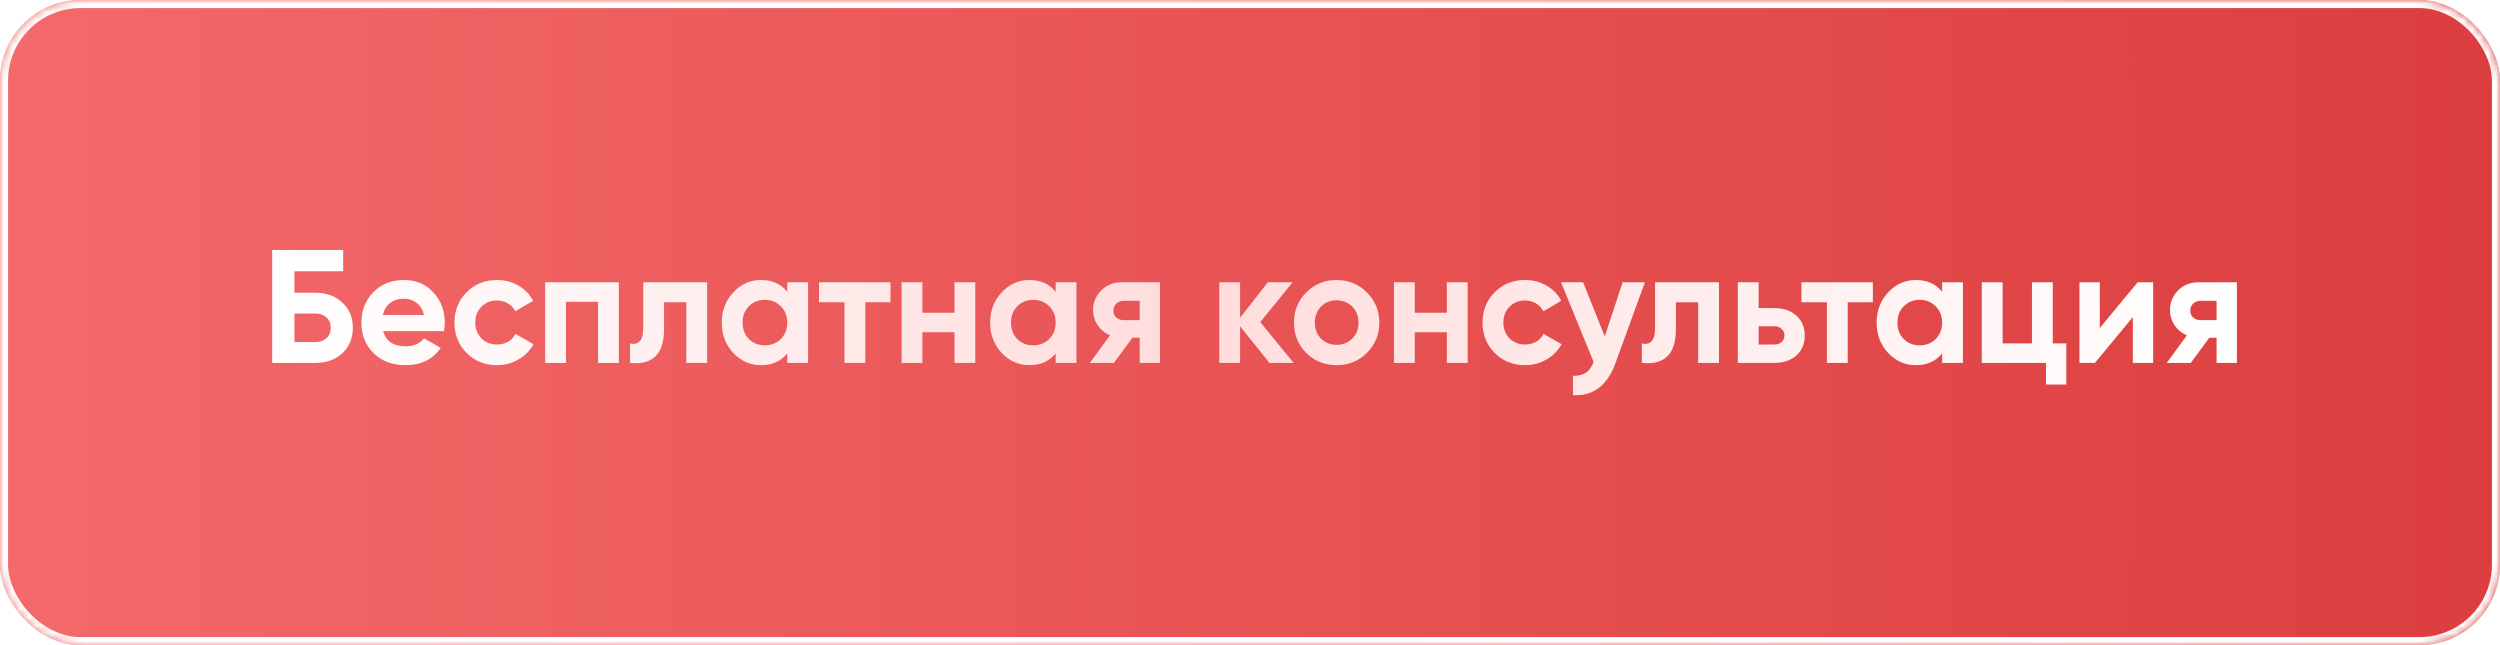
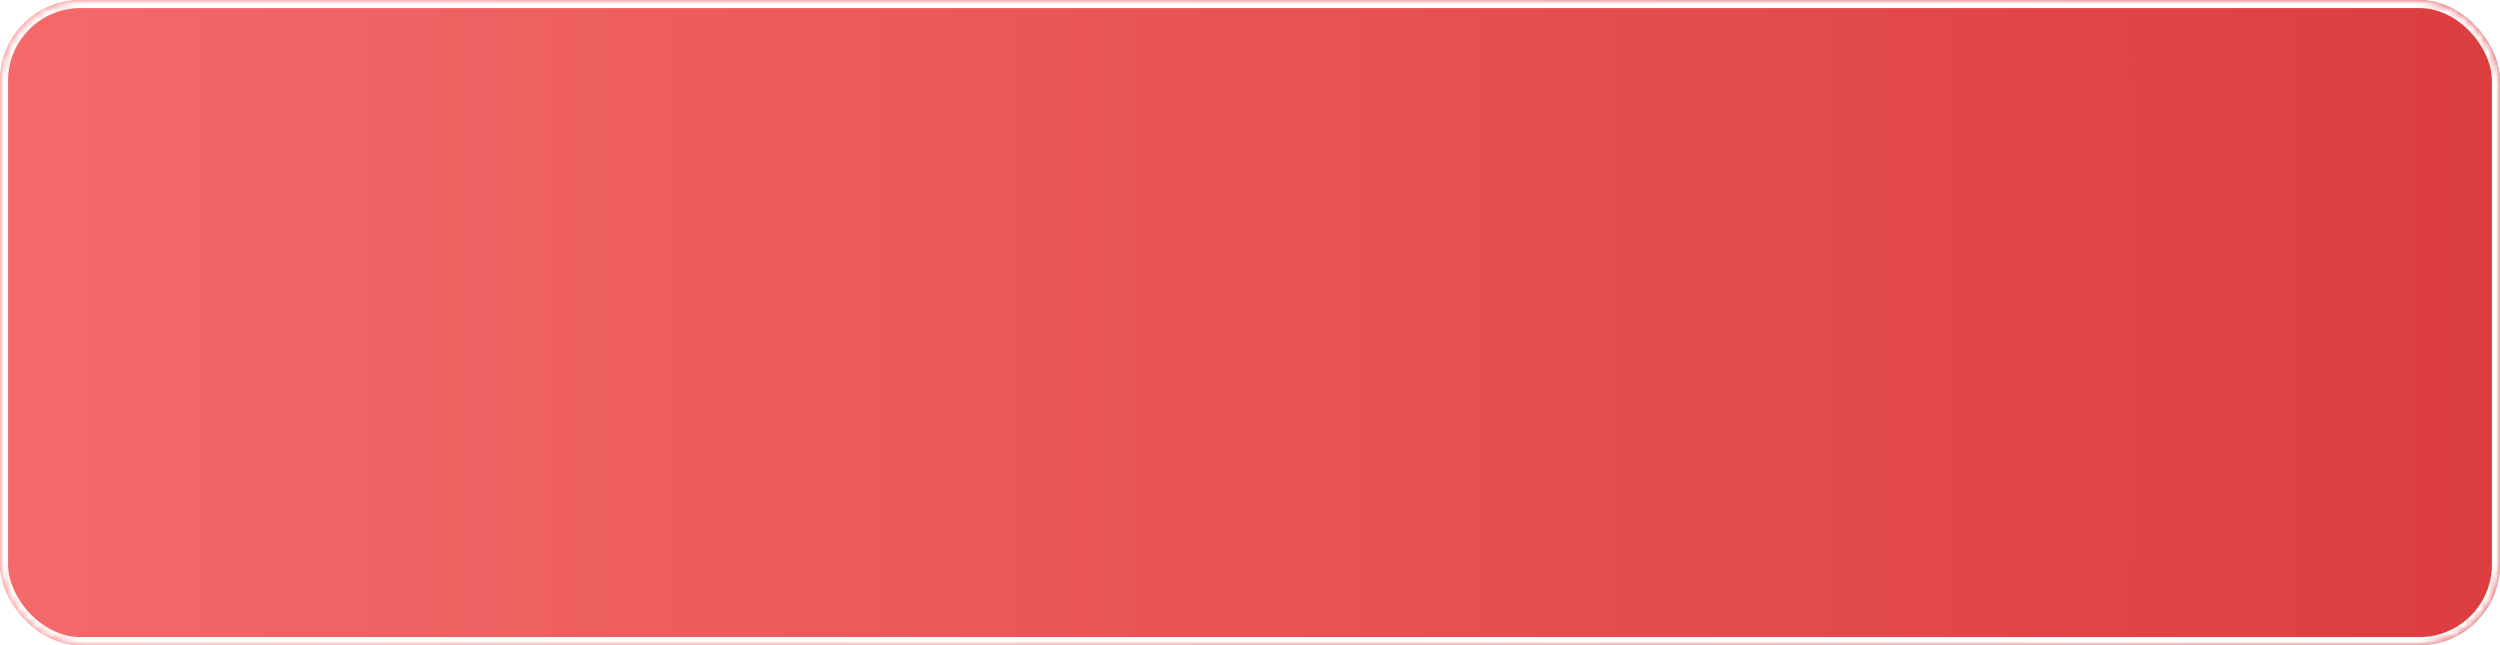
<svg xmlns="http://www.w3.org/2000/svg" width="310" height="80" viewBox="0 0 310 80" fill="none">
  <rect width="310" height="80" rx="10" fill="url(#paint0_linear_1_693)" />
  <mask id="mask0_1_693" style="mask-type:alpha" maskUnits="userSpaceOnUse" x="0" y="0" width="310" height="80">
    <rect width="310" height="80" rx="10" fill="#DF5859" />
  </mask>
  <g mask="url(#mask0_1_693)">
    <g filter="url(#filter0_f_1_693)">
      <rect x="0.5" y="0.5" width="309" height="79" rx="9.5" stroke="white" />
    </g>
  </g>
-   <path d="M36.513 36.3H39.113C40.486 36.3 41.6 36.707 42.453 37.52C43.32 38.32 43.753 39.36 43.753 40.64C43.753 41.92 43.32 42.973 42.453 43.8C41.6 44.6 40.486 45 39.113 45H33.753V31H42.553V33.64H36.513V36.3ZM36.513 42.42H39.113C39.673 42.42 40.127 42.26 40.473 41.94C40.833 41.62 41.013 41.187 41.013 40.64C41.013 40.093 40.833 39.667 40.473 39.36C40.127 39.04 39.673 38.88 39.113 38.88H36.513V42.42ZM55.052 41.06H47.512C47.846 42.313 48.786 42.94 50.332 42.94C51.319 42.94 52.066 42.607 52.572 41.94L54.652 43.14C53.666 44.567 52.212 45.28 50.292 45.28C48.639 45.28 47.312 44.78 46.312 43.78C45.312 42.78 44.812 41.52 44.812 40C44.812 38.507 45.306 37.253 46.292 36.24C47.266 35.227 48.532 34.72 50.092 34.72C51.572 34.72 52.779 35.227 53.712 36.24C54.672 37.253 55.152 38.507 55.152 40C55.152 40.28 55.119 40.633 55.052 41.06ZM47.472 39.06H52.572C52.426 38.407 52.126 37.907 51.672 37.56C51.232 37.213 50.706 37.04 50.092 37.04C49.399 37.04 48.826 37.22 48.372 37.58C47.919 37.927 47.619 38.42 47.472 39.06ZM61.635 45.28C60.129 45.28 58.869 44.773 57.855 43.76C56.855 42.747 56.355 41.493 56.355 40C56.355 38.507 56.855 37.253 57.855 36.24C58.869 35.227 60.129 34.72 61.635 34.72C62.609 34.72 63.495 34.953 64.295 35.42C65.095 35.887 65.702 36.513 66.115 37.3L63.895 38.6C63.695 38.187 63.389 37.86 62.975 37.62C62.575 37.38 62.122 37.26 61.615 37.26C60.842 37.26 60.202 37.52 59.695 38.04C59.189 38.547 58.935 39.2 58.935 40C58.935 40.773 59.189 41.427 59.695 41.96C60.202 42.467 60.842 42.72 61.615 42.72C62.135 42.72 62.595 42.607 62.995 42.38C63.409 42.14 63.715 41.813 63.915 41.4L66.155 42.68C65.715 43.48 65.089 44.113 64.275 44.58C63.475 45.047 62.595 45.28 61.635 45.28ZM67.598 35H76.738V45H74.158V37.42H70.178V45H67.598V35ZM79.762 35H87.682V45H85.102V37.48H82.342V40.82C82.342 43.9 80.935 45.293 78.122 45V42.58C78.655 42.713 79.062 42.62 79.342 42.3C79.622 41.98 79.762 41.44 79.762 40.68V35ZM97.62 36.18V35H100.2V45H97.62V43.82C96.847 44.793 95.76 45.28 94.36 45.28C93.026 45.28 91.88 44.773 90.92 43.76C89.973 42.733 89.5 41.48 89.5 40C89.5 38.533 89.973 37.287 90.92 36.26C91.88 35.233 93.026 34.72 94.36 34.72C95.76 34.72 96.847 35.207 97.62 36.18ZM92.86 42.04C93.38 42.56 94.04 42.82 94.84 42.82C95.64 42.82 96.3 42.56 96.82 42.04C97.353 41.507 97.62 40.827 97.62 40C97.62 39.173 97.353 38.5 96.82 37.98C96.3 37.447 95.64 37.18 94.84 37.18C94.04 37.18 93.38 37.447 92.86 37.98C92.34 38.5 92.08 39.173 92.08 40C92.08 40.827 92.34 41.507 92.86 42.04ZM101.559 35H110.419V37.48H107.299V45H104.719V37.48H101.559V35ZM118.357 38.78V35H120.937V45H118.357V41.2H114.377V45H111.797V35H114.377V38.78H118.357ZM130.901 36.18V35H133.481V45H130.901V43.82C130.128 44.793 129.041 45.28 127.641 45.28C126.308 45.28 125.161 44.773 124.201 43.76C123.254 42.733 122.781 41.48 122.781 40C122.781 38.533 123.254 37.287 124.201 36.26C125.161 35.233 126.308 34.72 127.641 34.72C129.041 34.72 130.128 35.207 130.901 36.18ZM126.141 42.04C126.661 42.56 127.321 42.82 128.121 42.82C128.921 42.82 129.581 42.56 130.101 42.04C130.634 41.507 130.901 40.827 130.901 40C130.901 39.173 130.634 38.5 130.101 37.98C129.581 37.447 128.921 37.18 128.121 37.18C127.321 37.18 126.661 37.447 126.141 37.98C125.621 38.5 125.361 39.173 125.361 40C125.361 40.827 125.621 41.507 126.141 42.04ZM139.161 35H143.841V45H141.321V41.88H140.421L138.121 45H135.141L137.641 41.58C137.001 41.313 136.487 40.893 136.101 40.32C135.727 39.747 135.541 39.12 135.541 38.44C135.541 37.52 135.874 36.713 136.541 36.02C137.194 35.34 138.067 35 139.161 35ZM141.321 37.3H139.361C138.987 37.3 138.674 37.413 138.421 37.64C138.181 37.867 138.061 38.16 138.061 38.52C138.061 38.88 138.181 39.167 138.421 39.38C138.674 39.593 138.987 39.7 139.361 39.7H141.321V37.3ZM156.272 39.94L160.412 45H157.412L153.772 40.46V45H151.192V35H153.772V39.4L157.212 35H160.292L156.272 39.94ZM169.497 43.76C168.484 44.773 167.23 45.28 165.737 45.28C164.244 45.28 162.99 44.773 161.977 43.76C160.964 42.747 160.457 41.493 160.457 40C160.457 38.52 160.964 37.273 161.977 36.26C163.004 35.233 164.257 34.72 165.737 34.72C167.217 34.72 168.47 35.233 169.497 36.26C170.524 37.287 171.037 38.533 171.037 40C171.037 41.48 170.524 42.733 169.497 43.76ZM163.797 41.98C164.317 42.5 164.964 42.76 165.737 42.76C166.51 42.76 167.157 42.5 167.677 41.98C168.197 41.46 168.457 40.8 168.457 40C168.457 39.2 168.197 38.54 167.677 38.02C167.157 37.5 166.51 37.24 165.737 37.24C164.964 37.24 164.317 37.5 163.797 38.02C163.29 38.553 163.037 39.213 163.037 40C163.037 40.787 163.29 41.447 163.797 41.98ZM179.412 38.78V35H181.992V45H179.412V41.2H175.432V45H172.852V35H175.432V38.78H179.412ZM189.116 45.28C187.609 45.28 186.349 44.773 185.336 43.76C184.336 42.747 183.836 41.493 183.836 40C183.836 38.507 184.336 37.253 185.336 36.24C186.349 35.227 187.609 34.72 189.116 34.72C190.089 34.72 190.976 34.953 191.776 35.42C192.576 35.887 193.182 36.513 193.596 37.3L191.376 38.6C191.176 38.187 190.869 37.86 190.456 37.62C190.056 37.38 189.602 37.26 189.096 37.26C188.322 37.26 187.682 37.52 187.176 38.04C186.669 38.547 186.416 39.2 186.416 40C186.416 40.773 186.669 41.427 187.176 41.96C187.682 42.467 188.322 42.72 189.096 42.72C189.616 42.72 190.076 42.607 190.476 42.38C190.889 42.14 191.196 41.813 191.396 41.4L193.636 42.68C193.196 43.48 192.569 44.113 191.756 44.58C190.956 45.047 190.076 45.28 189.116 45.28ZM198.988 41.72L201.208 35H203.968L200.328 45C199.314 47.813 197.554 49.147 195.048 49V46.6C195.728 46.613 196.261 46.487 196.648 46.22C197.048 45.953 197.368 45.507 197.608 44.88L193.568 35H196.308L198.988 41.72ZM205.231 35H213.151V45H210.571V37.48H207.811V40.82C207.811 43.9 206.404 45.293 203.591 45V42.58C204.124 42.713 204.531 42.62 204.811 42.3C205.091 41.98 205.231 41.44 205.231 40.68V35ZM218.069 38.2H220.009C221.142 38.2 222.055 38.513 222.749 39.14C223.442 39.753 223.789 40.573 223.789 41.6C223.789 42.627 223.442 43.453 222.749 44.08C222.055 44.693 221.142 45 220.009 45H215.489V35H218.069V38.2ZM218.069 42.72H220.029C220.389 42.72 220.682 42.62 220.909 42.42C221.149 42.207 221.269 41.933 221.269 41.6C221.269 41.267 221.149 40.993 220.909 40.78C220.682 40.567 220.389 40.46 220.029 40.46H218.069V42.72ZM223.376 35H232.236V37.48H229.116V45H226.536V37.48H223.376V35ZM240.823 36.18V35H243.403V45H240.823V43.82C240.05 44.793 238.963 45.28 237.563 45.28C236.23 45.28 235.083 44.773 234.123 43.76C233.176 42.733 232.703 41.48 232.703 40C232.703 38.533 233.176 37.287 234.123 36.26C235.083 35.233 236.23 34.72 237.563 34.72C238.963 34.72 240.05 35.207 240.823 36.18ZM236.063 42.04C236.583 42.56 237.243 42.82 238.043 42.82C238.843 42.82 239.503 42.56 240.023 42.04C240.556 41.507 240.823 40.827 240.823 40C240.823 39.173 240.556 38.5 240.023 37.98C239.503 37.447 238.843 37.18 238.043 37.18C237.243 37.18 236.583 37.447 236.063 37.98C235.543 38.5 235.283 39.173 235.283 40C235.283 40.827 235.543 41.507 236.063 42.04ZM254.543 35V42.58H256.223V47.68H253.703V45H245.743V35H248.323V42.58H251.963V35H254.543ZM260.372 40.68L265.072 35H266.992V45H264.472V39.32L259.772 45H257.852V35H260.372V40.68ZM272.696 35H277.376V45H274.856V41.88H273.956L271.656 45H268.676L271.176 41.58C270.536 41.313 270.022 40.893 269.636 40.32C269.262 39.747 269.076 39.12 269.076 38.44C269.076 37.52 269.409 36.713 270.076 36.02C270.729 35.34 271.602 35 272.696 35ZM274.856 37.3H272.896C272.522 37.3 272.209 37.413 271.956 37.64C271.716 37.867 271.596 38.16 271.596 38.52C271.596 38.88 271.716 39.167 271.956 39.38C272.209 39.593 272.522 39.7 272.896 39.7H274.856V37.3Z" fill="url(#paint1_linear_1_693)" />
  <defs>
    <filter id="filter0_f_1_693" x="-6" y="-6" width="322" height="92" filterUnits="userSpaceOnUse" color-interpolation-filters="sRGB">
      <feFlood flood-opacity="0" result="BackgroundImageFix" />
      <feBlend mode="normal" in="SourceGraphic" in2="BackgroundImageFix" result="shape" />
      <feGaussianBlur stdDeviation="3" result="effect1_foregroundBlur_1_693" />
    </filter>
    <linearGradient id="paint0_linear_1_693" x1="-3.13269e-07" y1="46.087" x2="310" y2="46.087" gradientUnits="userSpaceOnUse">
      <stop stop-color="#F4696A" />
      <stop offset="1" stop-color="#DC3E3F" />
    </linearGradient>
    <linearGradient id="paint1_linear_1_693" x1="34.546" y1="37" x2="277.302" y2="37" gradientUnits="userSpaceOnUse">
      <stop stop-color="white" />
      <stop offset="0.464" stop-color="#FFDCDC" />
      <stop offset="1" stop-color="white" />
    </linearGradient>
  </defs>
</svg>